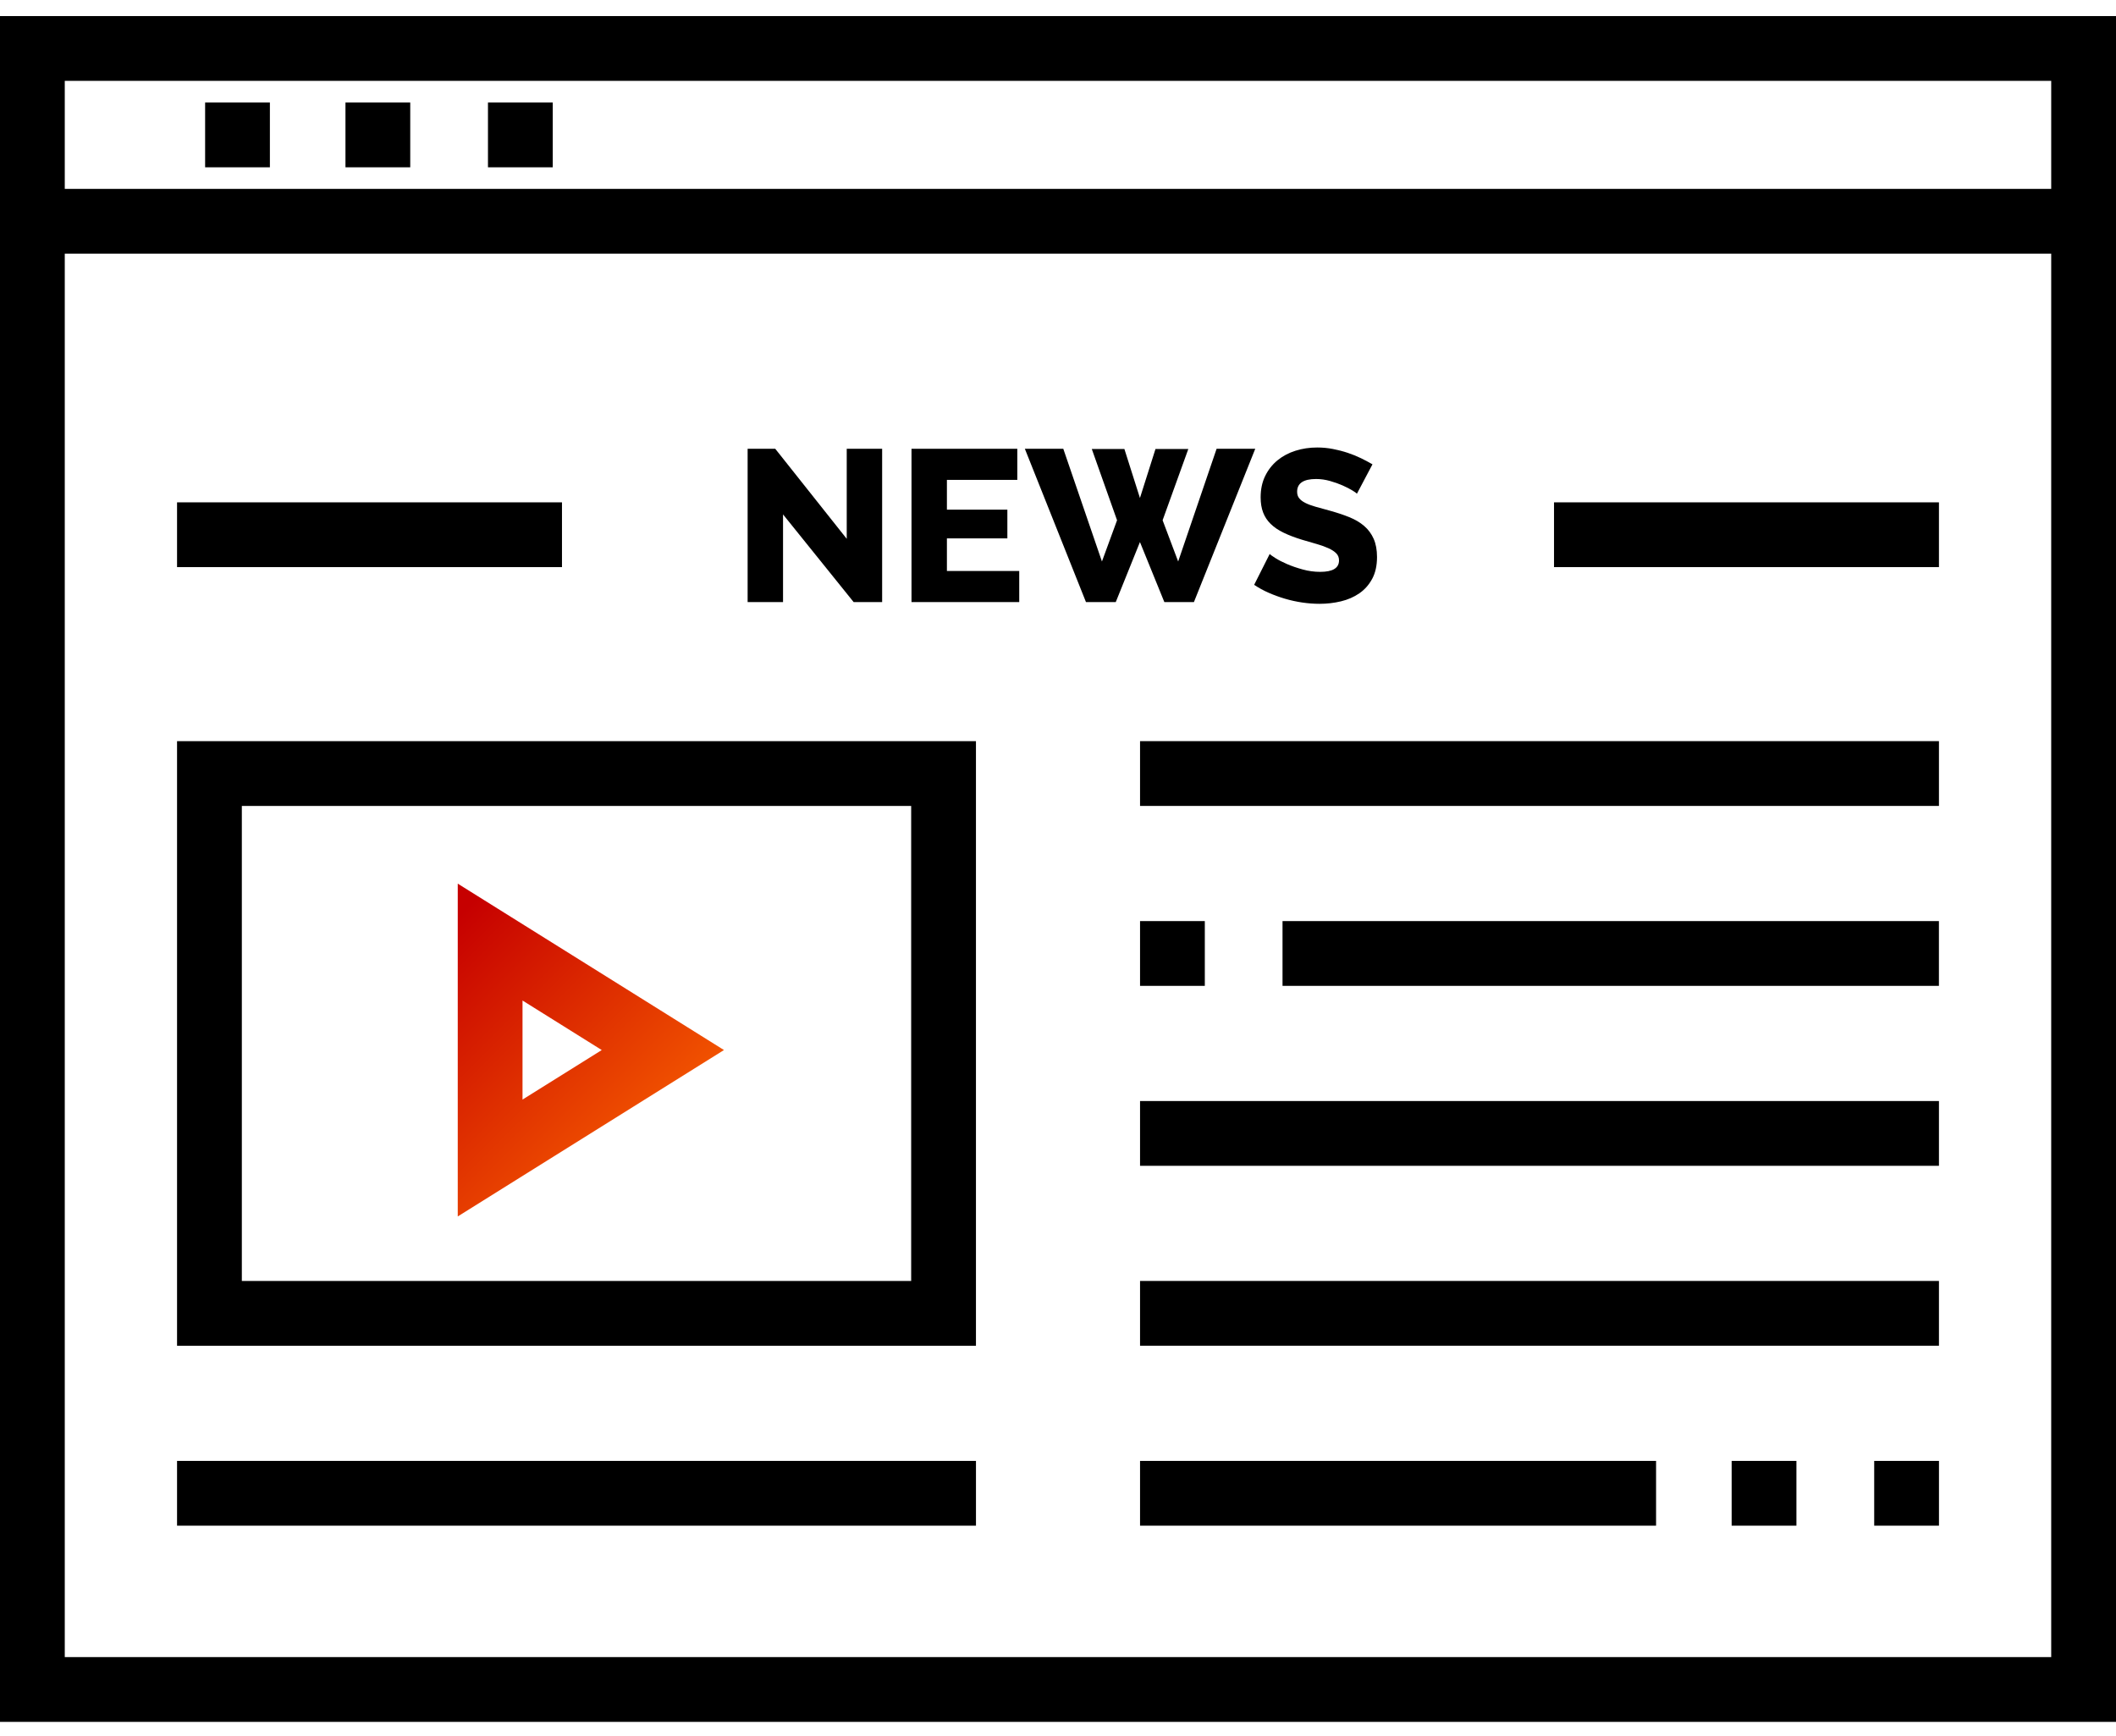
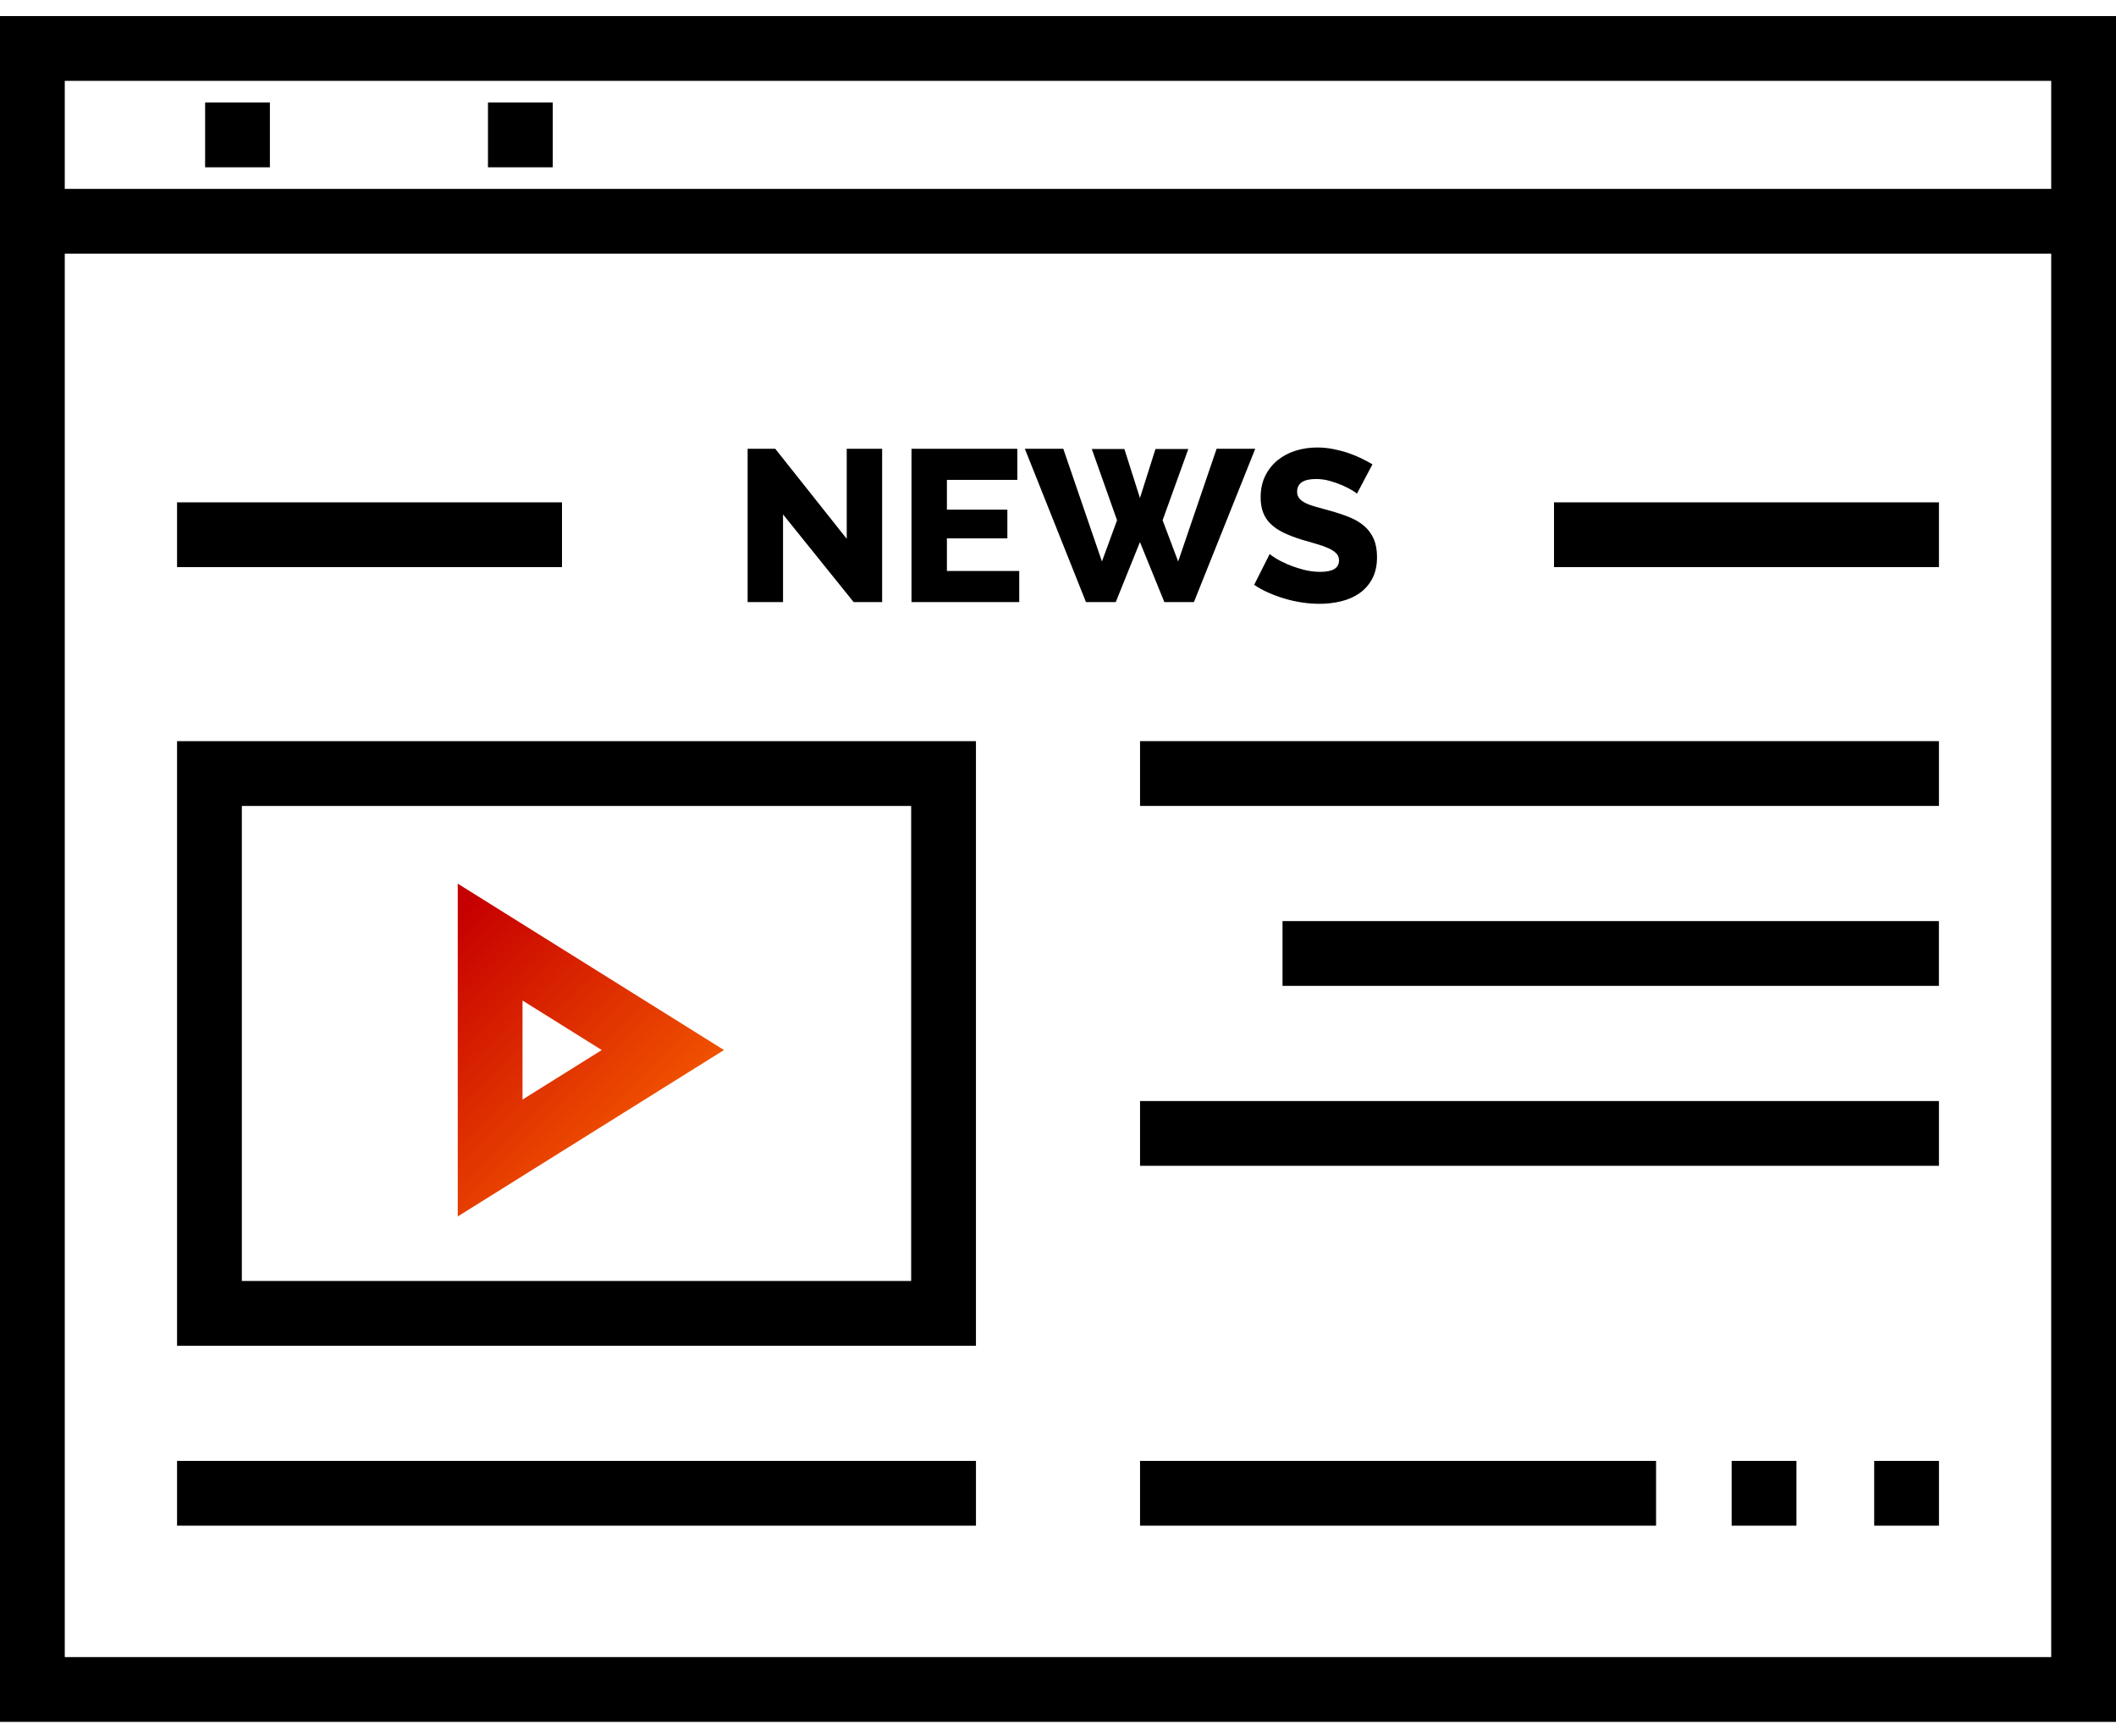
<svg xmlns="http://www.w3.org/2000/svg" width="128" height="105" viewBox="0 0 128 105" fill="none">
  <path d="M51.22 27.147V32.593L46.896 27.147H45.225V36.42H47.367V31.117L51.638 36.42H53.362V27.147H51.22Z" fill="black" />
  <path d="M57.28 34.539V32.567H60.937V30.83H57.28V29.028H61.538V27.147H55.138V36.42H61.655V34.539H57.28Z" fill="black" />
  <path d="M73.594 27.147L71.269 33.965L70.328 31.47L71.883 27.16H69.897L68.957 30.125L68.016 27.16H66.044L67.572 31.47L66.658 33.965L64.32 27.147H61.995L65.692 36.42H67.494L68.957 32.789L70.433 36.42H72.222L75.932 27.147H73.594Z" fill="black" />
  <path d="M83.095 32.593C82.96 32.288 82.769 32.029 82.52 31.816C82.272 31.602 81.97 31.424 81.613 31.28C81.256 31.136 80.855 31.004 80.411 30.882C80.089 30.795 79.805 30.717 79.562 30.647C79.318 30.577 79.115 30.501 78.954 30.418C78.793 30.336 78.671 30.242 78.589 30.138C78.506 30.033 78.465 29.903 78.465 29.746C78.465 29.232 78.848 28.975 79.614 28.975C79.893 28.975 80.171 29.015 80.45 29.093C80.729 29.171 80.986 29.263 81.221 29.367C81.456 29.472 81.651 29.572 81.808 29.668C81.965 29.763 82.056 29.829 82.083 29.864L83.023 28.087C82.814 27.965 82.586 27.844 82.338 27.722C82.089 27.6 81.822 27.491 81.534 27.395C81.247 27.299 80.947 27.221 80.633 27.16C80.32 27.099 80.001 27.069 79.68 27.069C79.218 27.069 78.781 27.134 78.367 27.265C77.954 27.395 77.59 27.589 77.276 27.846C76.963 28.103 76.715 28.418 76.532 28.793C76.349 29.167 76.258 29.598 76.258 30.086C76.258 30.434 76.308 30.739 76.408 31C76.508 31.262 76.66 31.492 76.865 31.692C77.07 31.893 77.329 32.069 77.643 32.221C77.956 32.374 78.326 32.515 78.753 32.646C79.075 32.742 79.374 32.829 79.648 32.907C79.922 32.985 80.159 33.07 80.359 33.162C80.56 33.253 80.716 33.356 80.83 33.469C80.943 33.582 80.999 33.726 80.999 33.9C80.999 34.361 80.621 34.592 79.863 34.592C79.506 34.592 79.153 34.544 78.805 34.448C78.457 34.353 78.141 34.244 77.858 34.122C77.575 34 77.338 33.878 77.146 33.756C76.955 33.634 76.841 33.552 76.807 33.508L75.866 35.376C76.136 35.558 76.43 35.72 76.748 35.859C77.066 35.998 77.394 36.118 77.734 36.218C78.073 36.318 78.421 36.394 78.778 36.447C79.135 36.499 79.484 36.525 79.823 36.525C80.267 36.525 80.699 36.475 81.117 36.375C81.534 36.275 81.904 36.113 82.227 35.891C82.549 35.669 82.808 35.378 83.004 35.016C83.2 34.655 83.298 34.213 83.298 33.691C83.297 33.264 83.23 32.898 83.095 32.593Z" fill="black" />
  <path d="M0 0.973V104.157H128V0.973H0ZM3.918 4.891H124.081V11.426H3.918V4.891ZM3.918 100.238V15.344H124.081V100.238H3.918Z" fill="black" />
  <path d="M16.326 6.202H12.408V10.12H16.326V6.202Z" fill="black" />
-   <path d="M24.816 6.202H20.898V10.12H24.816V6.202Z" fill="black" />
  <path d="M33.436 6.202H29.518V10.12H33.436V6.202Z" fill="black" />
  <path d="M10.71 44.833V81.405H59.037V44.833H10.71ZM55.118 77.486H14.629V48.752H55.118V77.486Z" fill="black" />
  <path d="M117.29 44.832H68.963V48.751H117.29V44.832Z" fill="black" />
  <path d="M117.29 66.602H68.963V70.52H117.29V66.602Z" fill="black" />
-   <path d="M117.29 77.485H68.963V81.403H117.29V77.485Z" fill="black" />
+   <path d="M117.29 77.485H68.963H117.29V77.485Z" fill="black" />
  <path d="M59.038 88.37H10.71V92.288H59.038V88.37Z" fill="black" />
  <path d="M33.995 30.387H10.71V34.305H33.995V30.387Z" fill="black" />
  <path d="M117.29 30.387H94.005V34.305H117.29V30.387Z" fill="black" />
  <path d="M100.178 88.37H68.963V92.288H100.178V88.37Z" fill="black" />
  <path d="M117.288 55.717H77.582V59.635H117.288V55.717Z" fill="black" />
-   <path d="M72.881 55.717H68.963V59.635H72.881V55.717Z" fill="black" />
  <path d="M108.668 88.37H104.75V92.288H108.668V88.37Z" fill="black" />
  <path d="M27.69 53.452V73.583L43.794 63.517L27.69 53.452ZM31.608 60.522L36.401 63.518L31.608 66.513V60.522Z" fill="url(#paint0_linear_392_52)" />
  <path d="M117.291 88.37H113.373V92.288H117.291V88.37Z" fill="black" />
  <defs>
    <linearGradient id="paint0_linear_392_52" x1="27.69" y1="55.465" x2="43.794" y2="71.57" gradientUnits="userSpaceOnUse">
      <stop stop-color="#C60000" />
      <stop offset="1" stop-color="#FF6D00" />
    </linearGradient>
  </defs>
</svg>